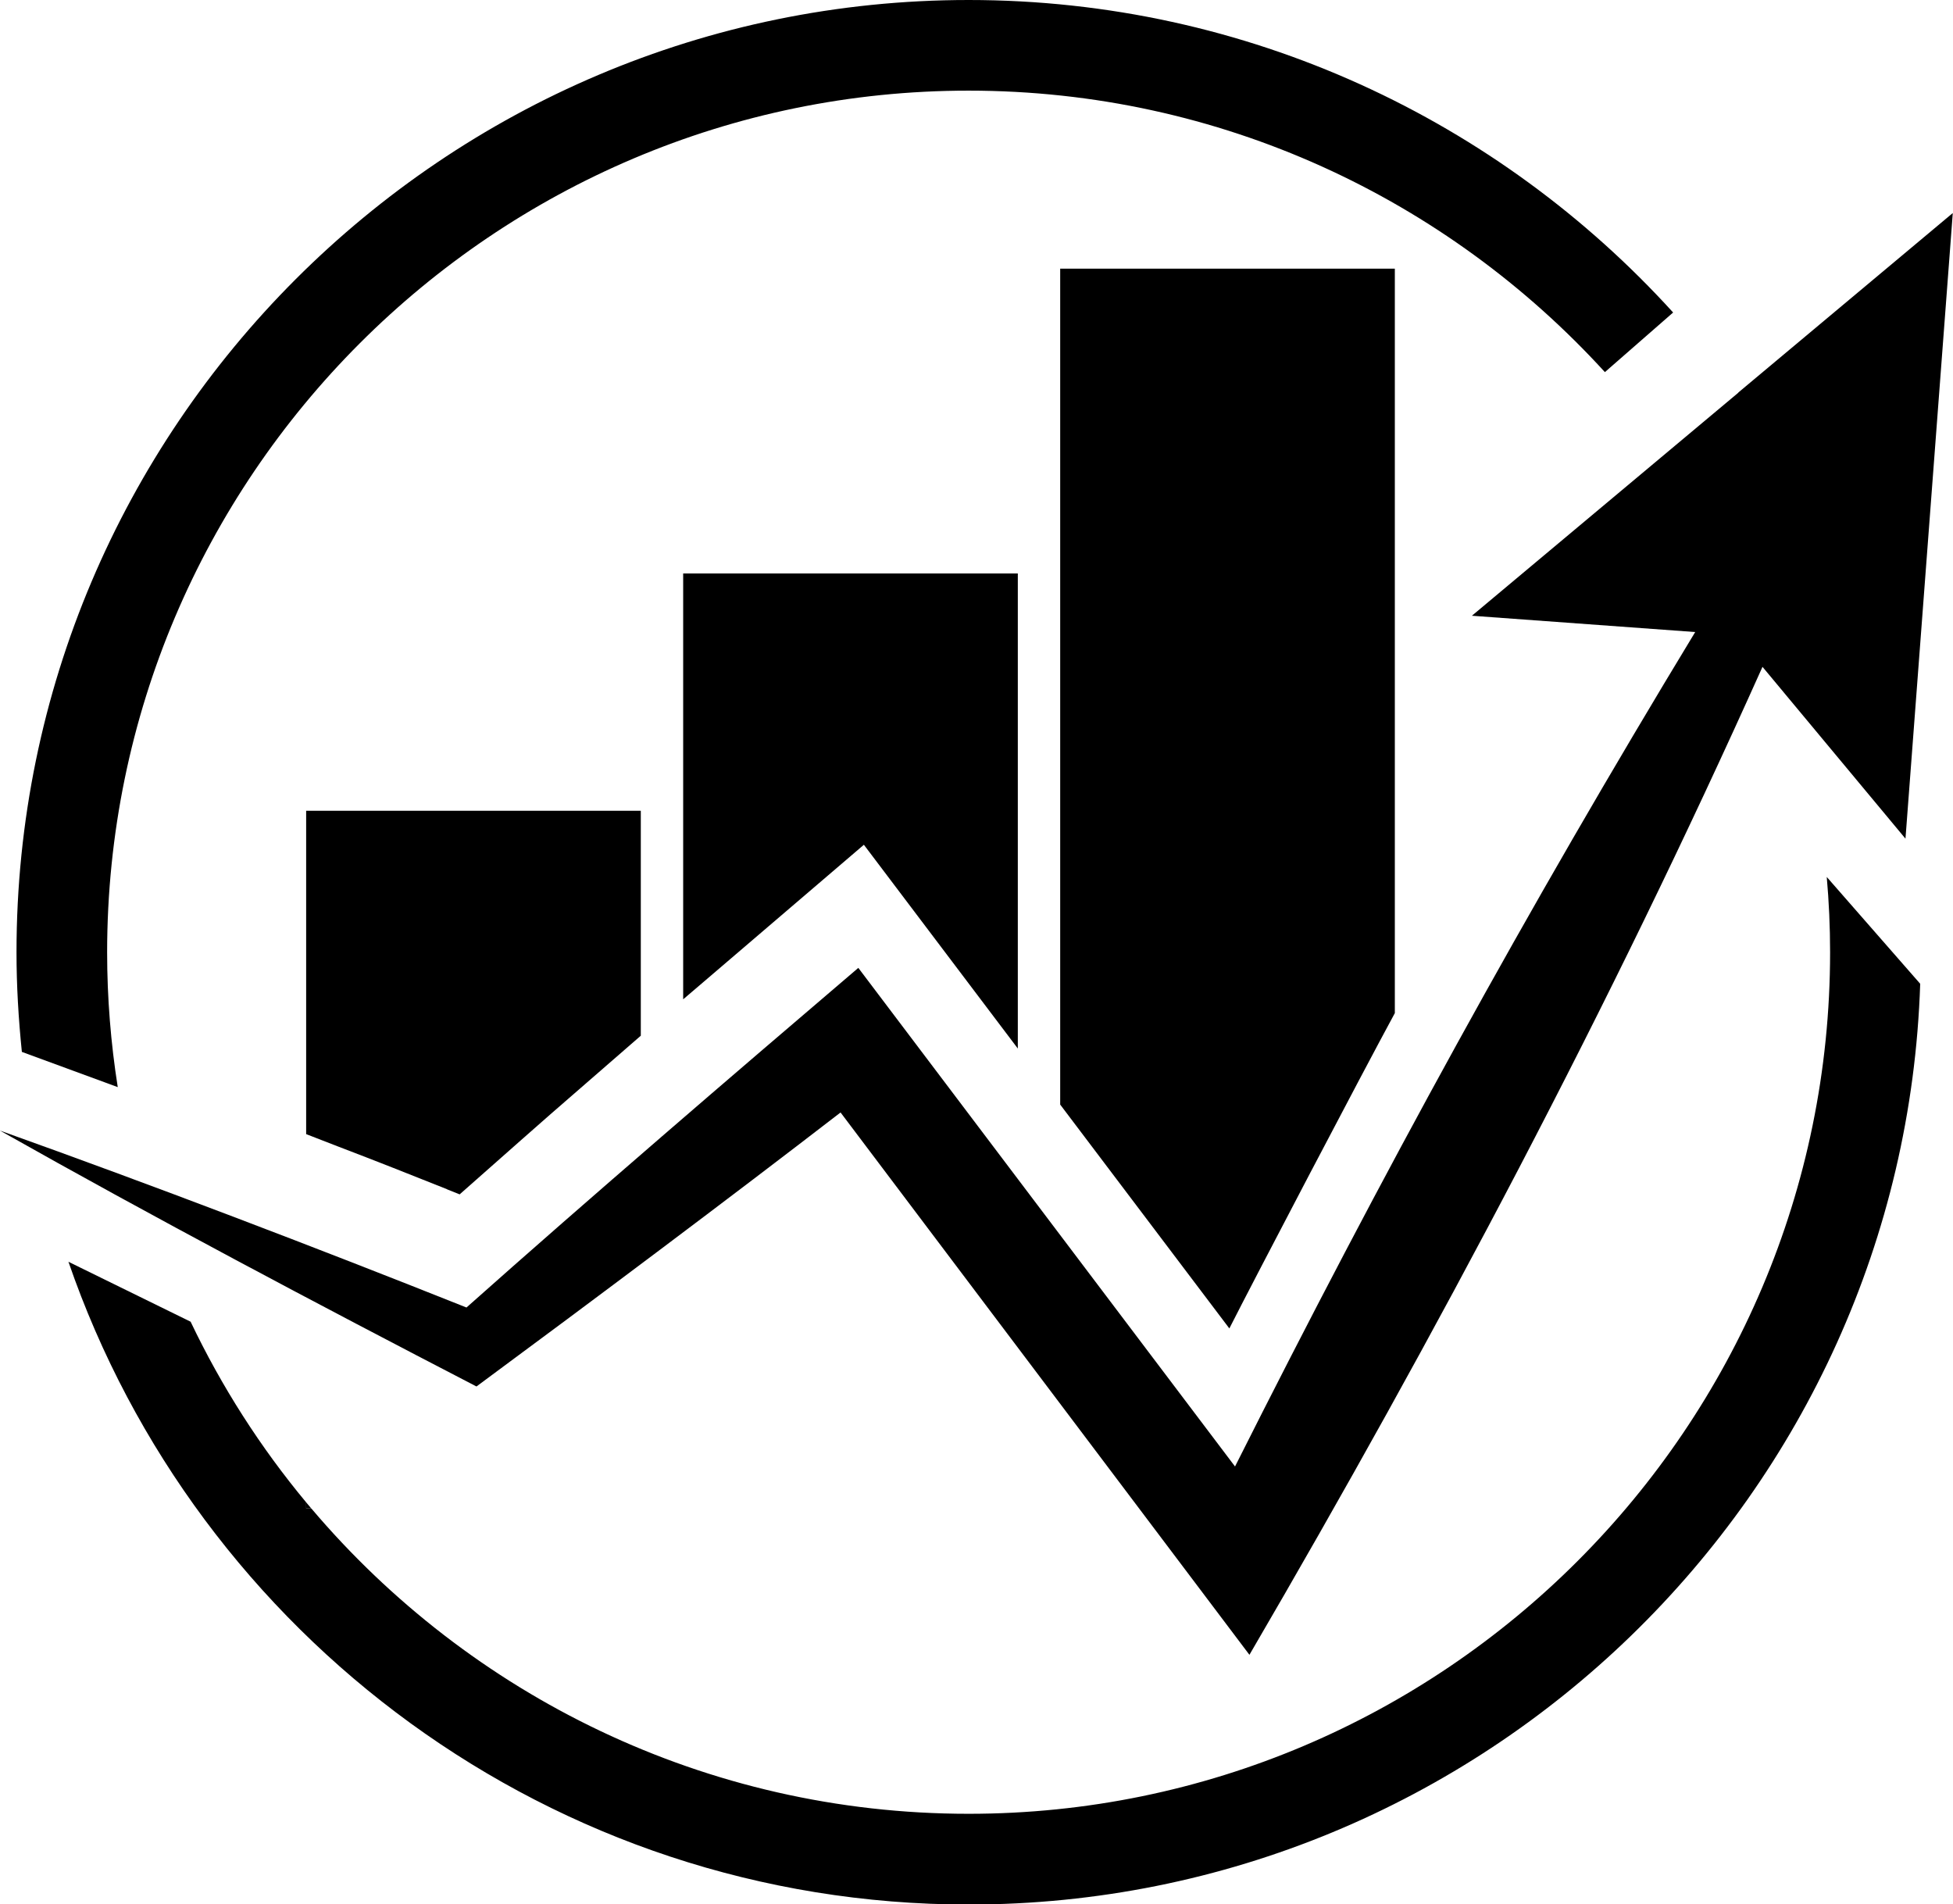
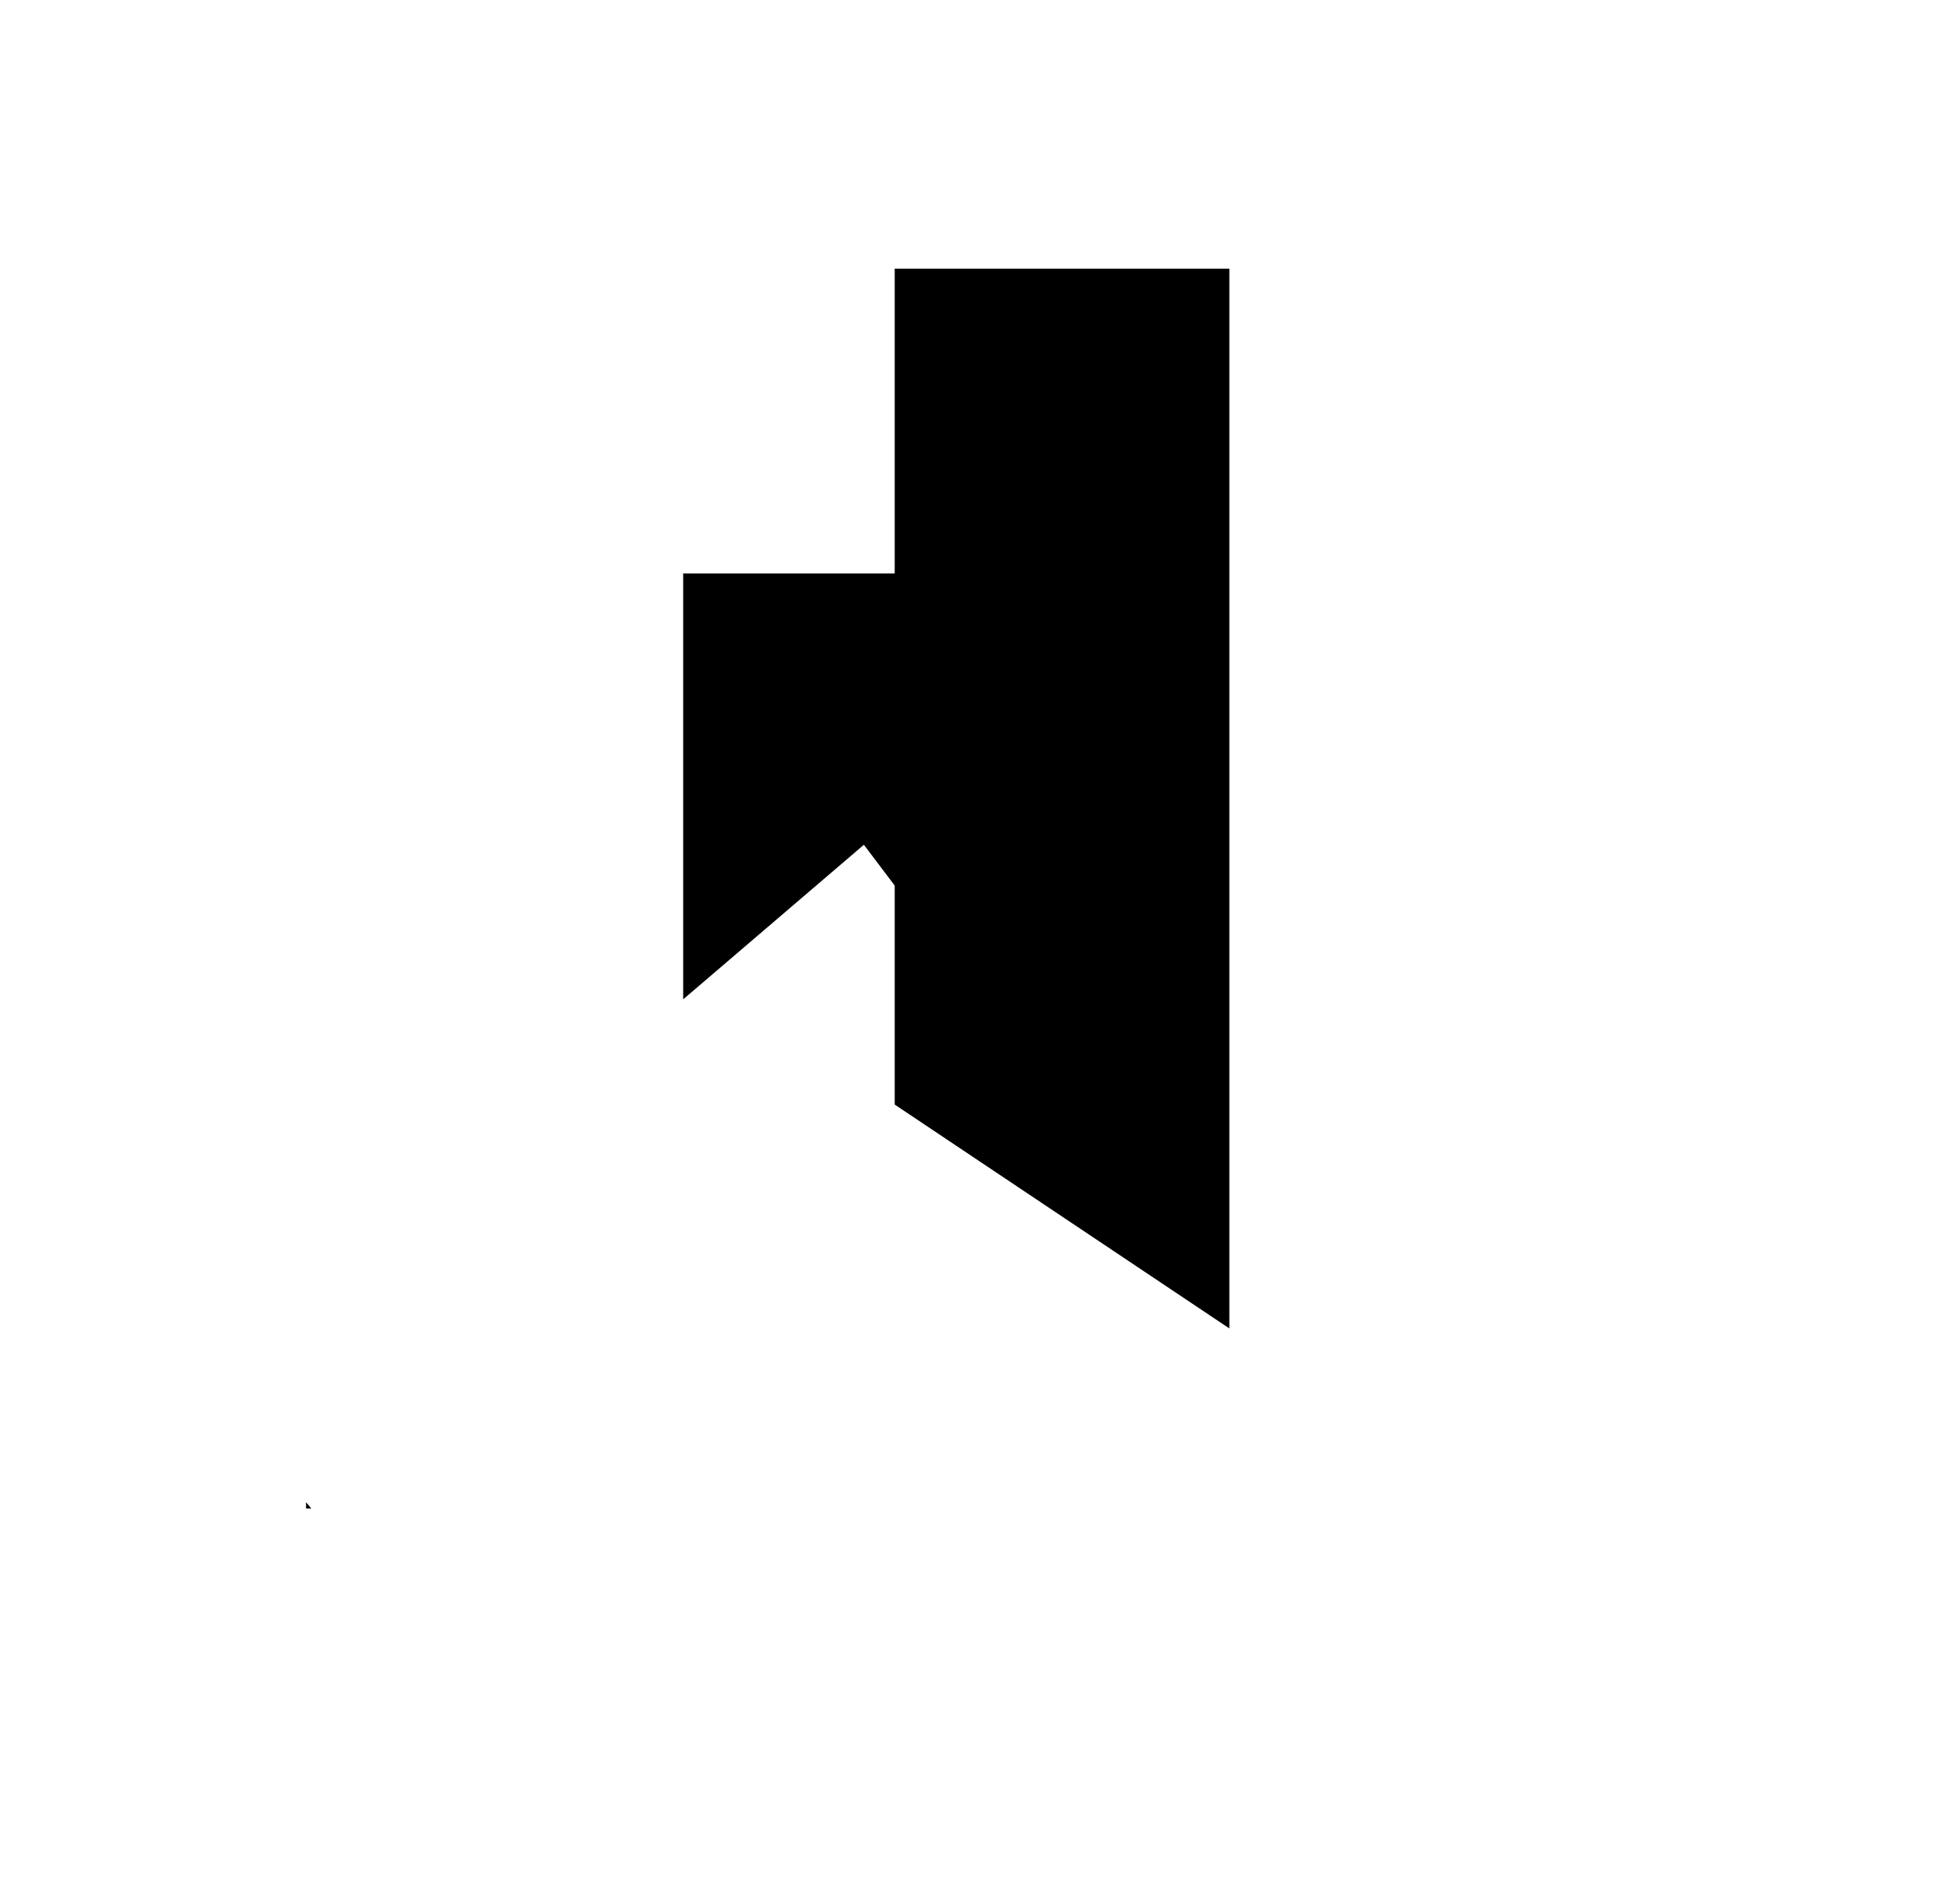
<svg xmlns="http://www.w3.org/2000/svg" id="Layer_2" viewBox="0 0 185.76 181.11">
  <g id="Artwork">
    <g>
      <g>
-         <path d="m42.52,113.11l1.2.48,5.84-5.16c1.87-1.66,3.76-3.3,5.65-4.94,1.02-.88,2.04-1.77,3.06-2.66.95-.83,1.83-1.6,2.68-2.33v-21.39h-31.83v30.75c1.04.4,2.08.8,3.12,1.21,3.44,1.31,6.92,2.69,10.28,4.03Z" />
        <path d="m29.11,143.46h.5c-.17-.2-.34-.4-.5-.59v.59Z" />
        <path d="m82.16,80.33l14.65,19.39v-45.18h-31.83v40.5c.7-.6,1.38-1.18,2.05-1.75l15.14-12.95Z" />
-         <path d="m165.35,37.34c-4.4,3.68-20.67,17.3-25.35,21.22l21.24,1.55c-16.04,26.44-29.82,51.6-43.77,79.36-9.86-13.05-26-34.4-35.83-47.42-12,10.24-25.49,21.82-37.27,32.3-14.66-5.84-29.78-11.61-44.38-16.83,14.53,8.21,30.2,16.5,45.33,24.34,11.13-8.22,23.99-17.85,34.63-26.06,11.65,15.45,27.32,36.24,38.89,51.58,17.83-30.55,34.27-61.55,48.8-93.96,1.93,2.32,11.48,13.79,13.6,16.34.22-2.87,4.26-56.27,4.5-59.5l-20.41,17.08Z" />
-         <path d="m116.93,126.34c2.38-4.7,12.58-24.17,15.74-29.99V25.55h-31.83v79.5" />
+         <path d="m116.93,126.34V25.55h-31.83v79.5" />
      </g>
-       <path d="m92.13,0C42.2,0,1.57,40.62,1.57,90.56c0,3.2.19,6.36.51,9.48l9.12,3.35c-.66-4.18-1.01-8.46-1.01-12.82C10.2,45.38,46.95,8.62,92.13,8.62c23.95,0,45.52,10.33,60.52,26.77l6.49-5.67C142.57,11.48,118.67,0,92.13,0Z" />
-       <path d="m173.75,83.38c.21,2.37.32,4.76.32,7.18,0,45.18-36.76,81.94-81.94,81.94-25.03,0-47.47-11.29-62.51-29.03h-.5v-.59c-4.34-5.22-8.04-10.99-10.99-17.18l-11.62-5.7c12.24,35.53,45.99,61.13,85.63,61.13,48.93,0,88.92-39.01,90.5-87.57l-8.89-10.16Z" />
    </g>
  </g>
</svg>